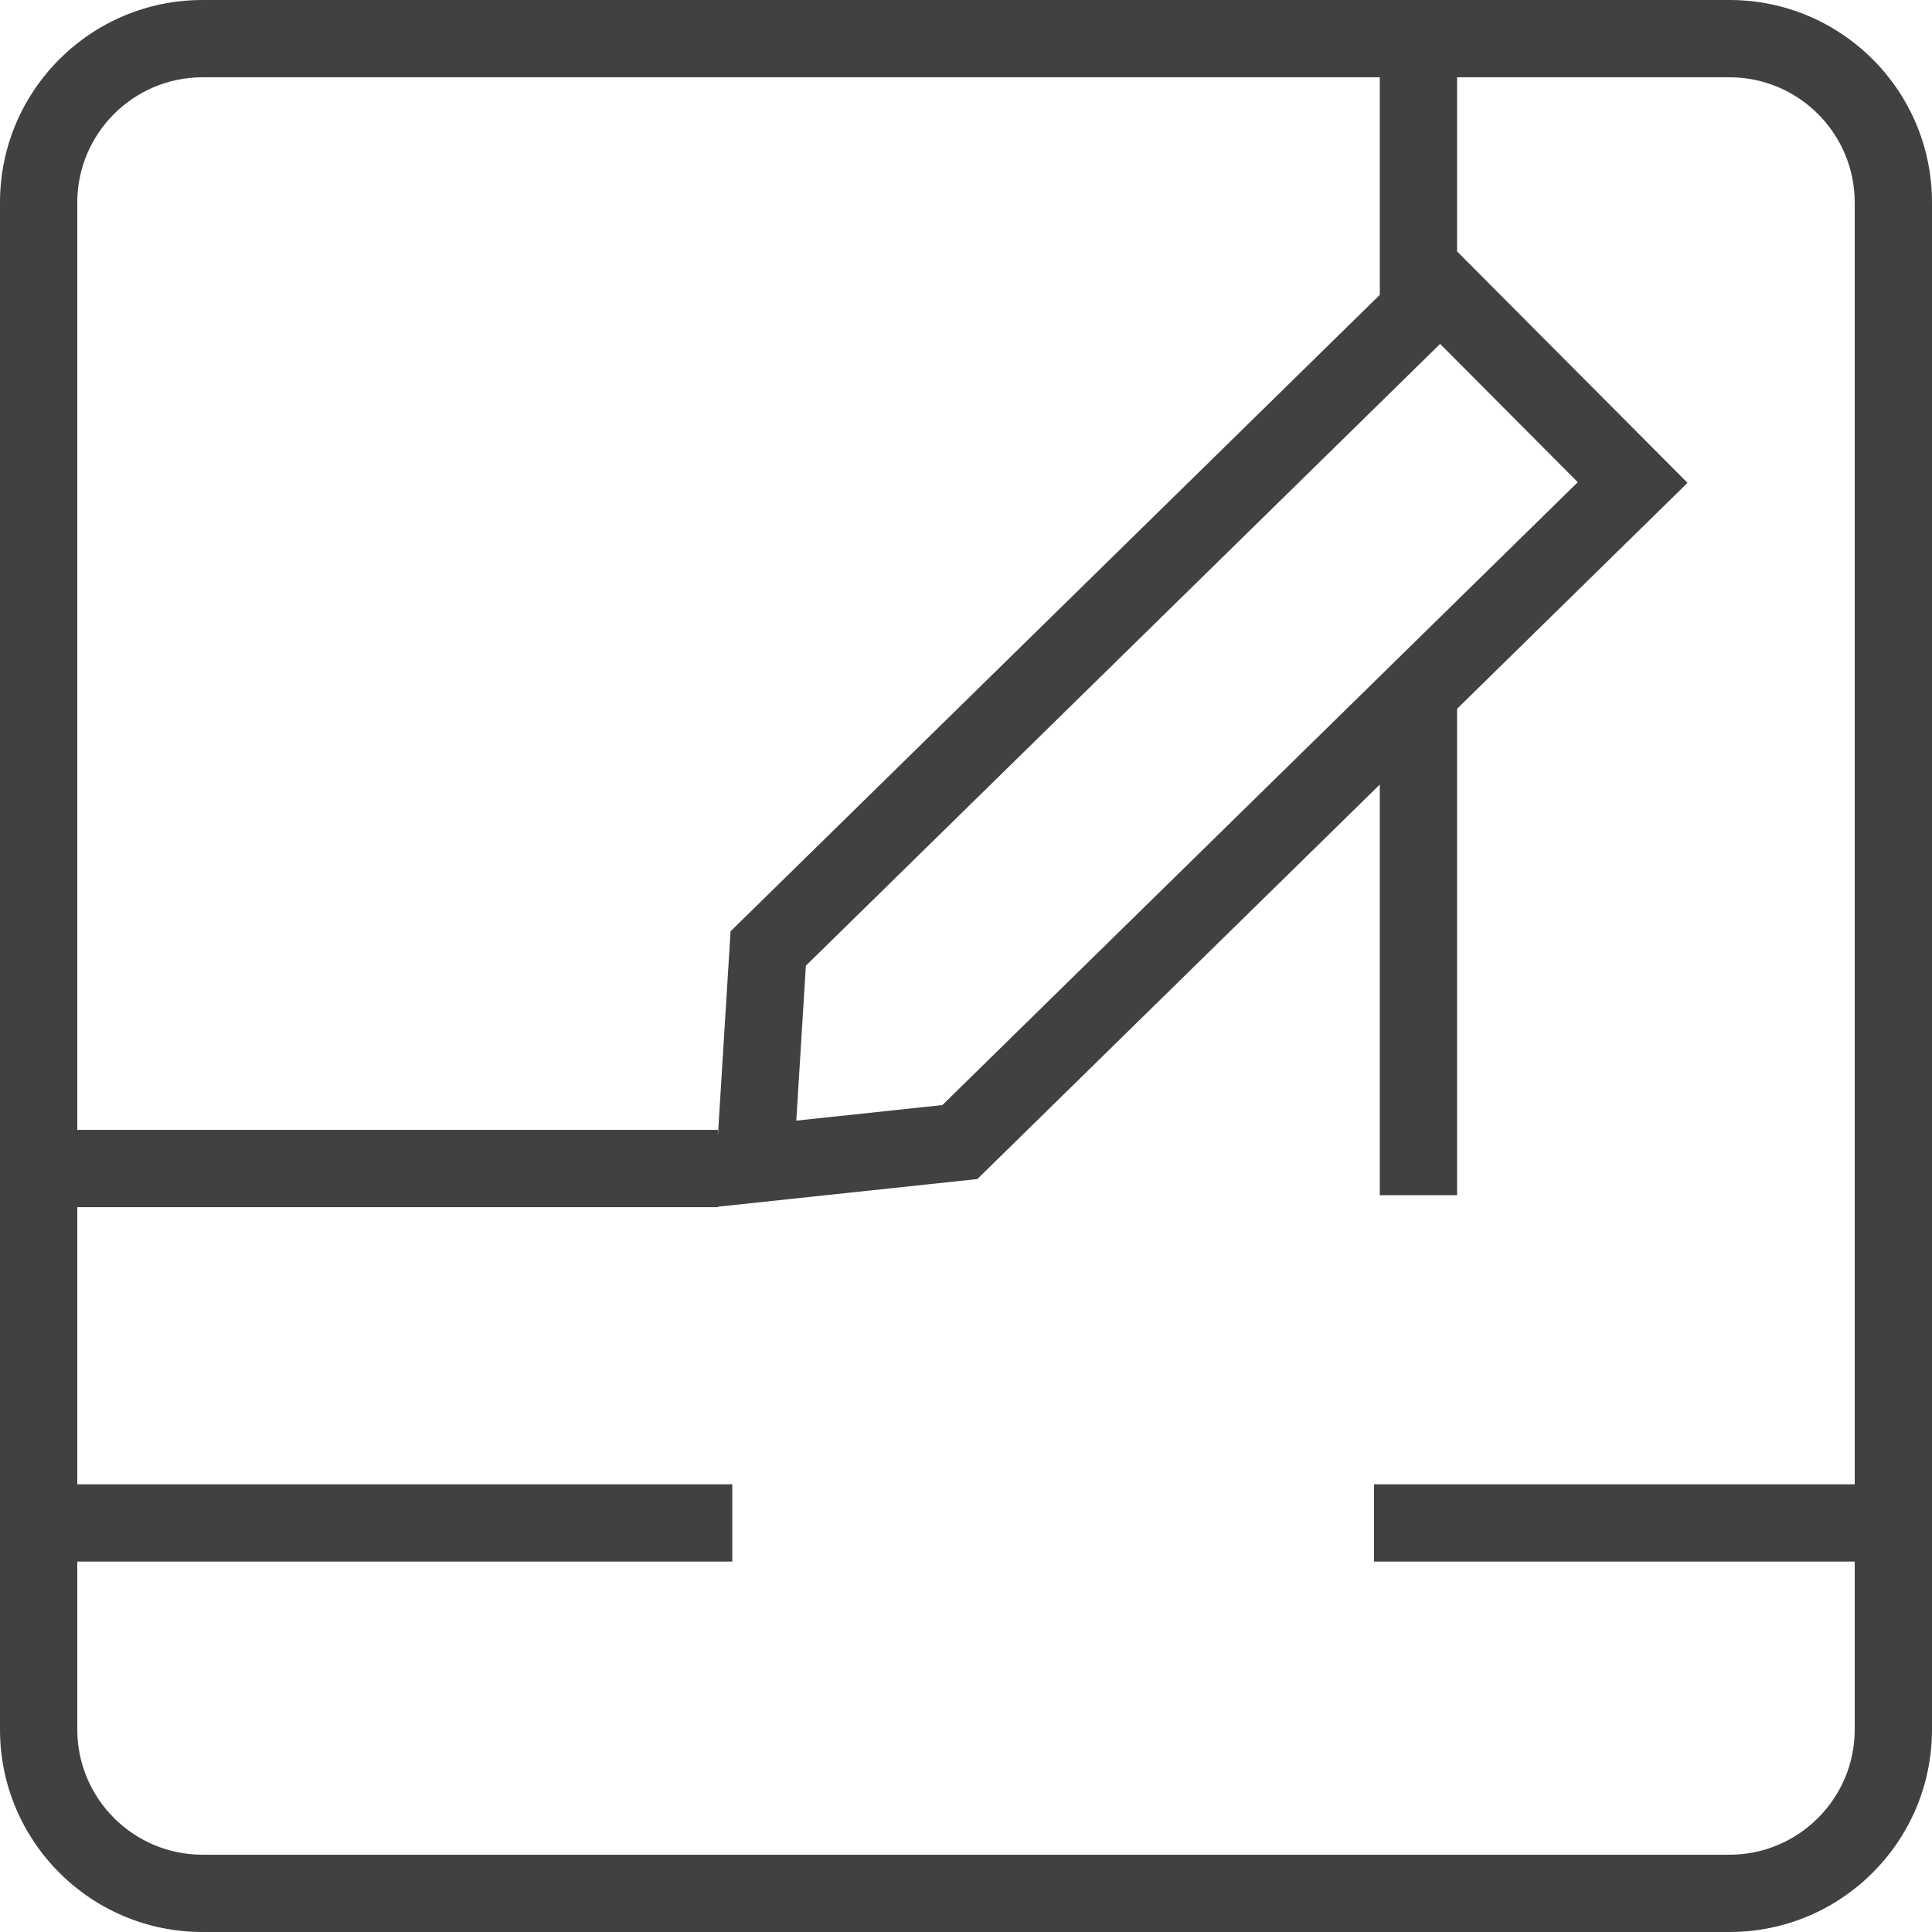
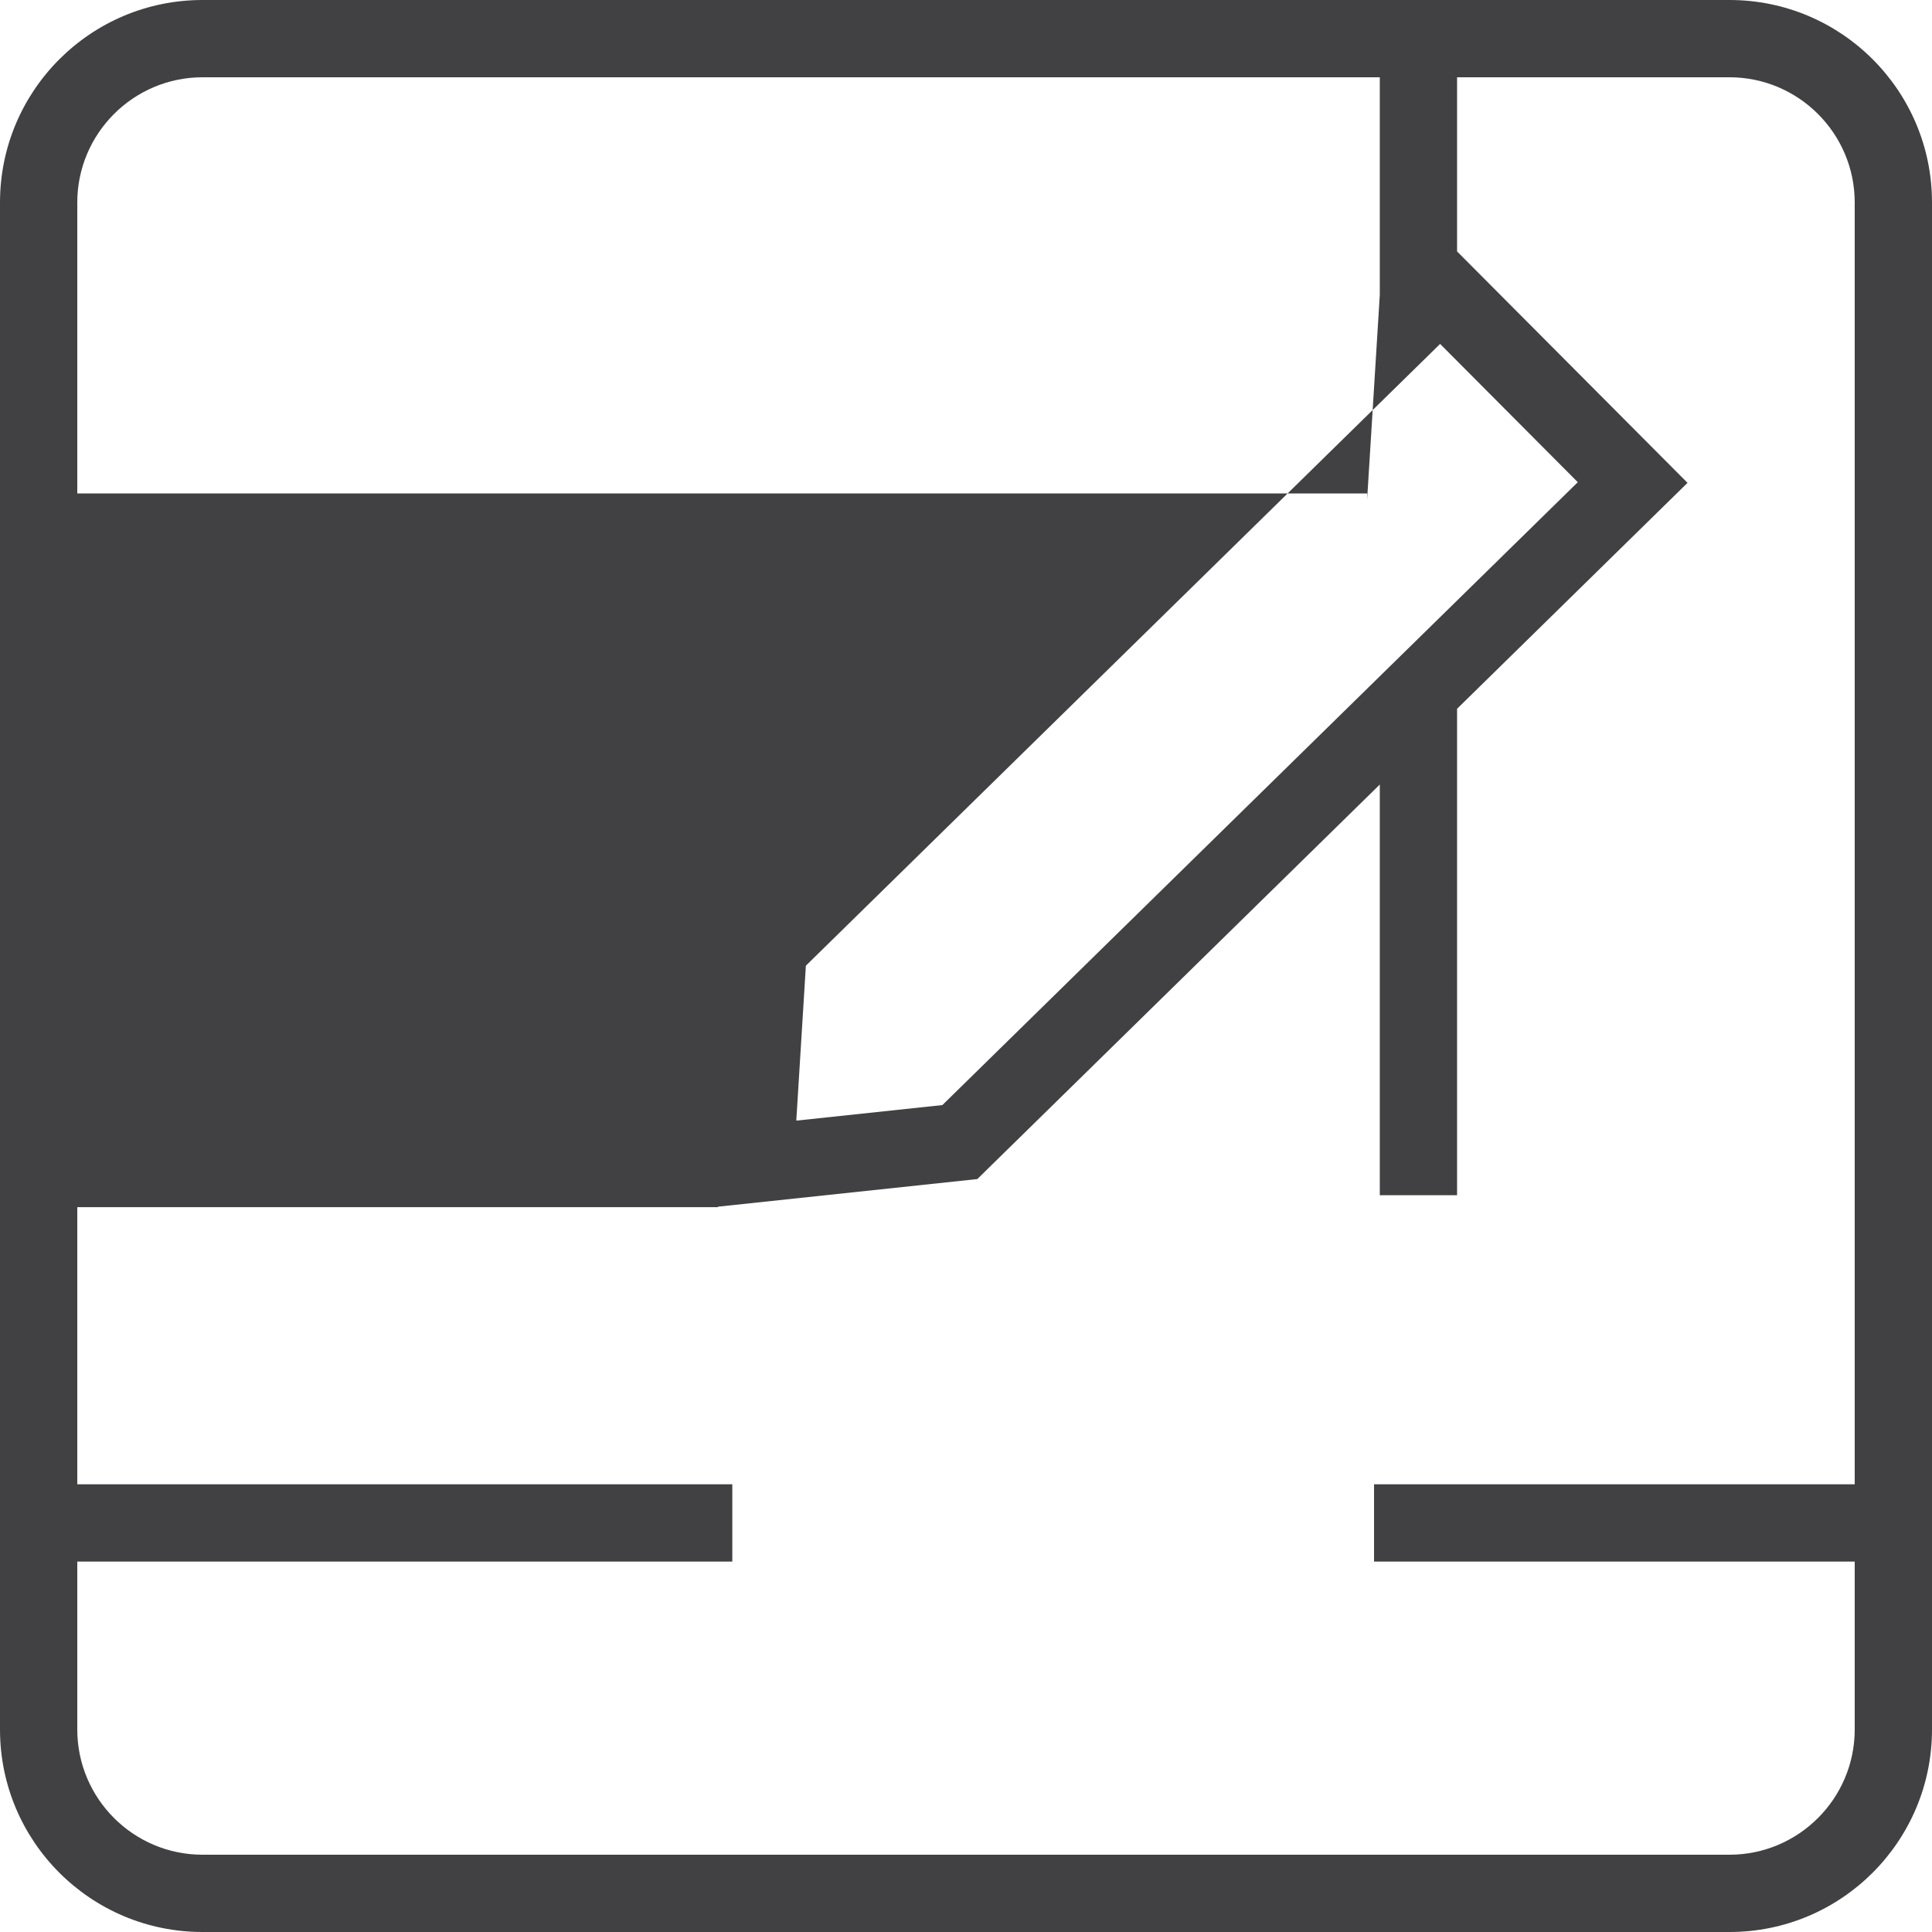
<svg xmlns="http://www.w3.org/2000/svg" id="Layer_2" viewBox="0 0 500 500">
  <defs>
    <style>.cls-1{fill:#414042;}</style>
  </defs>
  <g id="Layer_1-2">
-     <path class="cls-1" d="M447.59,0H52.41C23.46,0,0,23.47,0,52.41V447.59c0,28.95,23.46,52.41,52.41,52.41H447.59c28.95,0,52.41-23.47,52.41-52.41V52.41c0-28.95-23.46-52.41-52.41-52.41ZM243.9,285.99l-37.82,4.03,2.48-40.1L372.7,89.01l35.63,35.78-164.44,161.2ZM52.41,20H357.09v56.31L189.07,241.02l-3.28,52.95v-1.56H20V52.41c0-17.87,14.54-32.41,32.41-32.41ZM447.59,480H52.41c-17.87,0-32.41-14.54-32.41-32.41v-43.46H189.52v-20H20v-71.72H185.8v-.12l67.13-7.15,104.16-102.1v106.28h20v-125.89l59.64-58.47-59.64-59.89V20h70.5c17.87,0,32.41,14.54,32.41,32.41V384.13h-124.4v20h124.4v43.46c0,17.87-14.54,32.41-32.41,32.41Z" />
+     <path class="cls-1" d="M447.59,0H52.41C23.46,0,0,23.47,0,52.41V447.59c0,28.95,23.46,52.41,52.41,52.41H447.59c28.95,0,52.41-23.47,52.41-52.41V52.41c0-28.95-23.46-52.41-52.41-52.41ZM243.9,285.99l-37.82,4.03,2.48-40.1L372.7,89.01l35.63,35.78-164.44,161.2ZM52.41,20H357.09v56.31l-3.28,52.95v-1.56H20V52.41c0-17.87,14.54-32.41,32.41-32.41ZM447.59,480H52.41c-17.87,0-32.41-14.54-32.41-32.41v-43.46H189.52v-20H20v-71.72H185.8v-.12l67.13-7.15,104.16-102.1v106.28h20v-125.89l59.64-58.47-59.64-59.89V20h70.5c17.87,0,32.41,14.54,32.41,32.41V384.13h-124.4v20h124.4v43.46c0,17.87-14.54,32.41-32.41,32.41Z" />
  </g>
</svg>